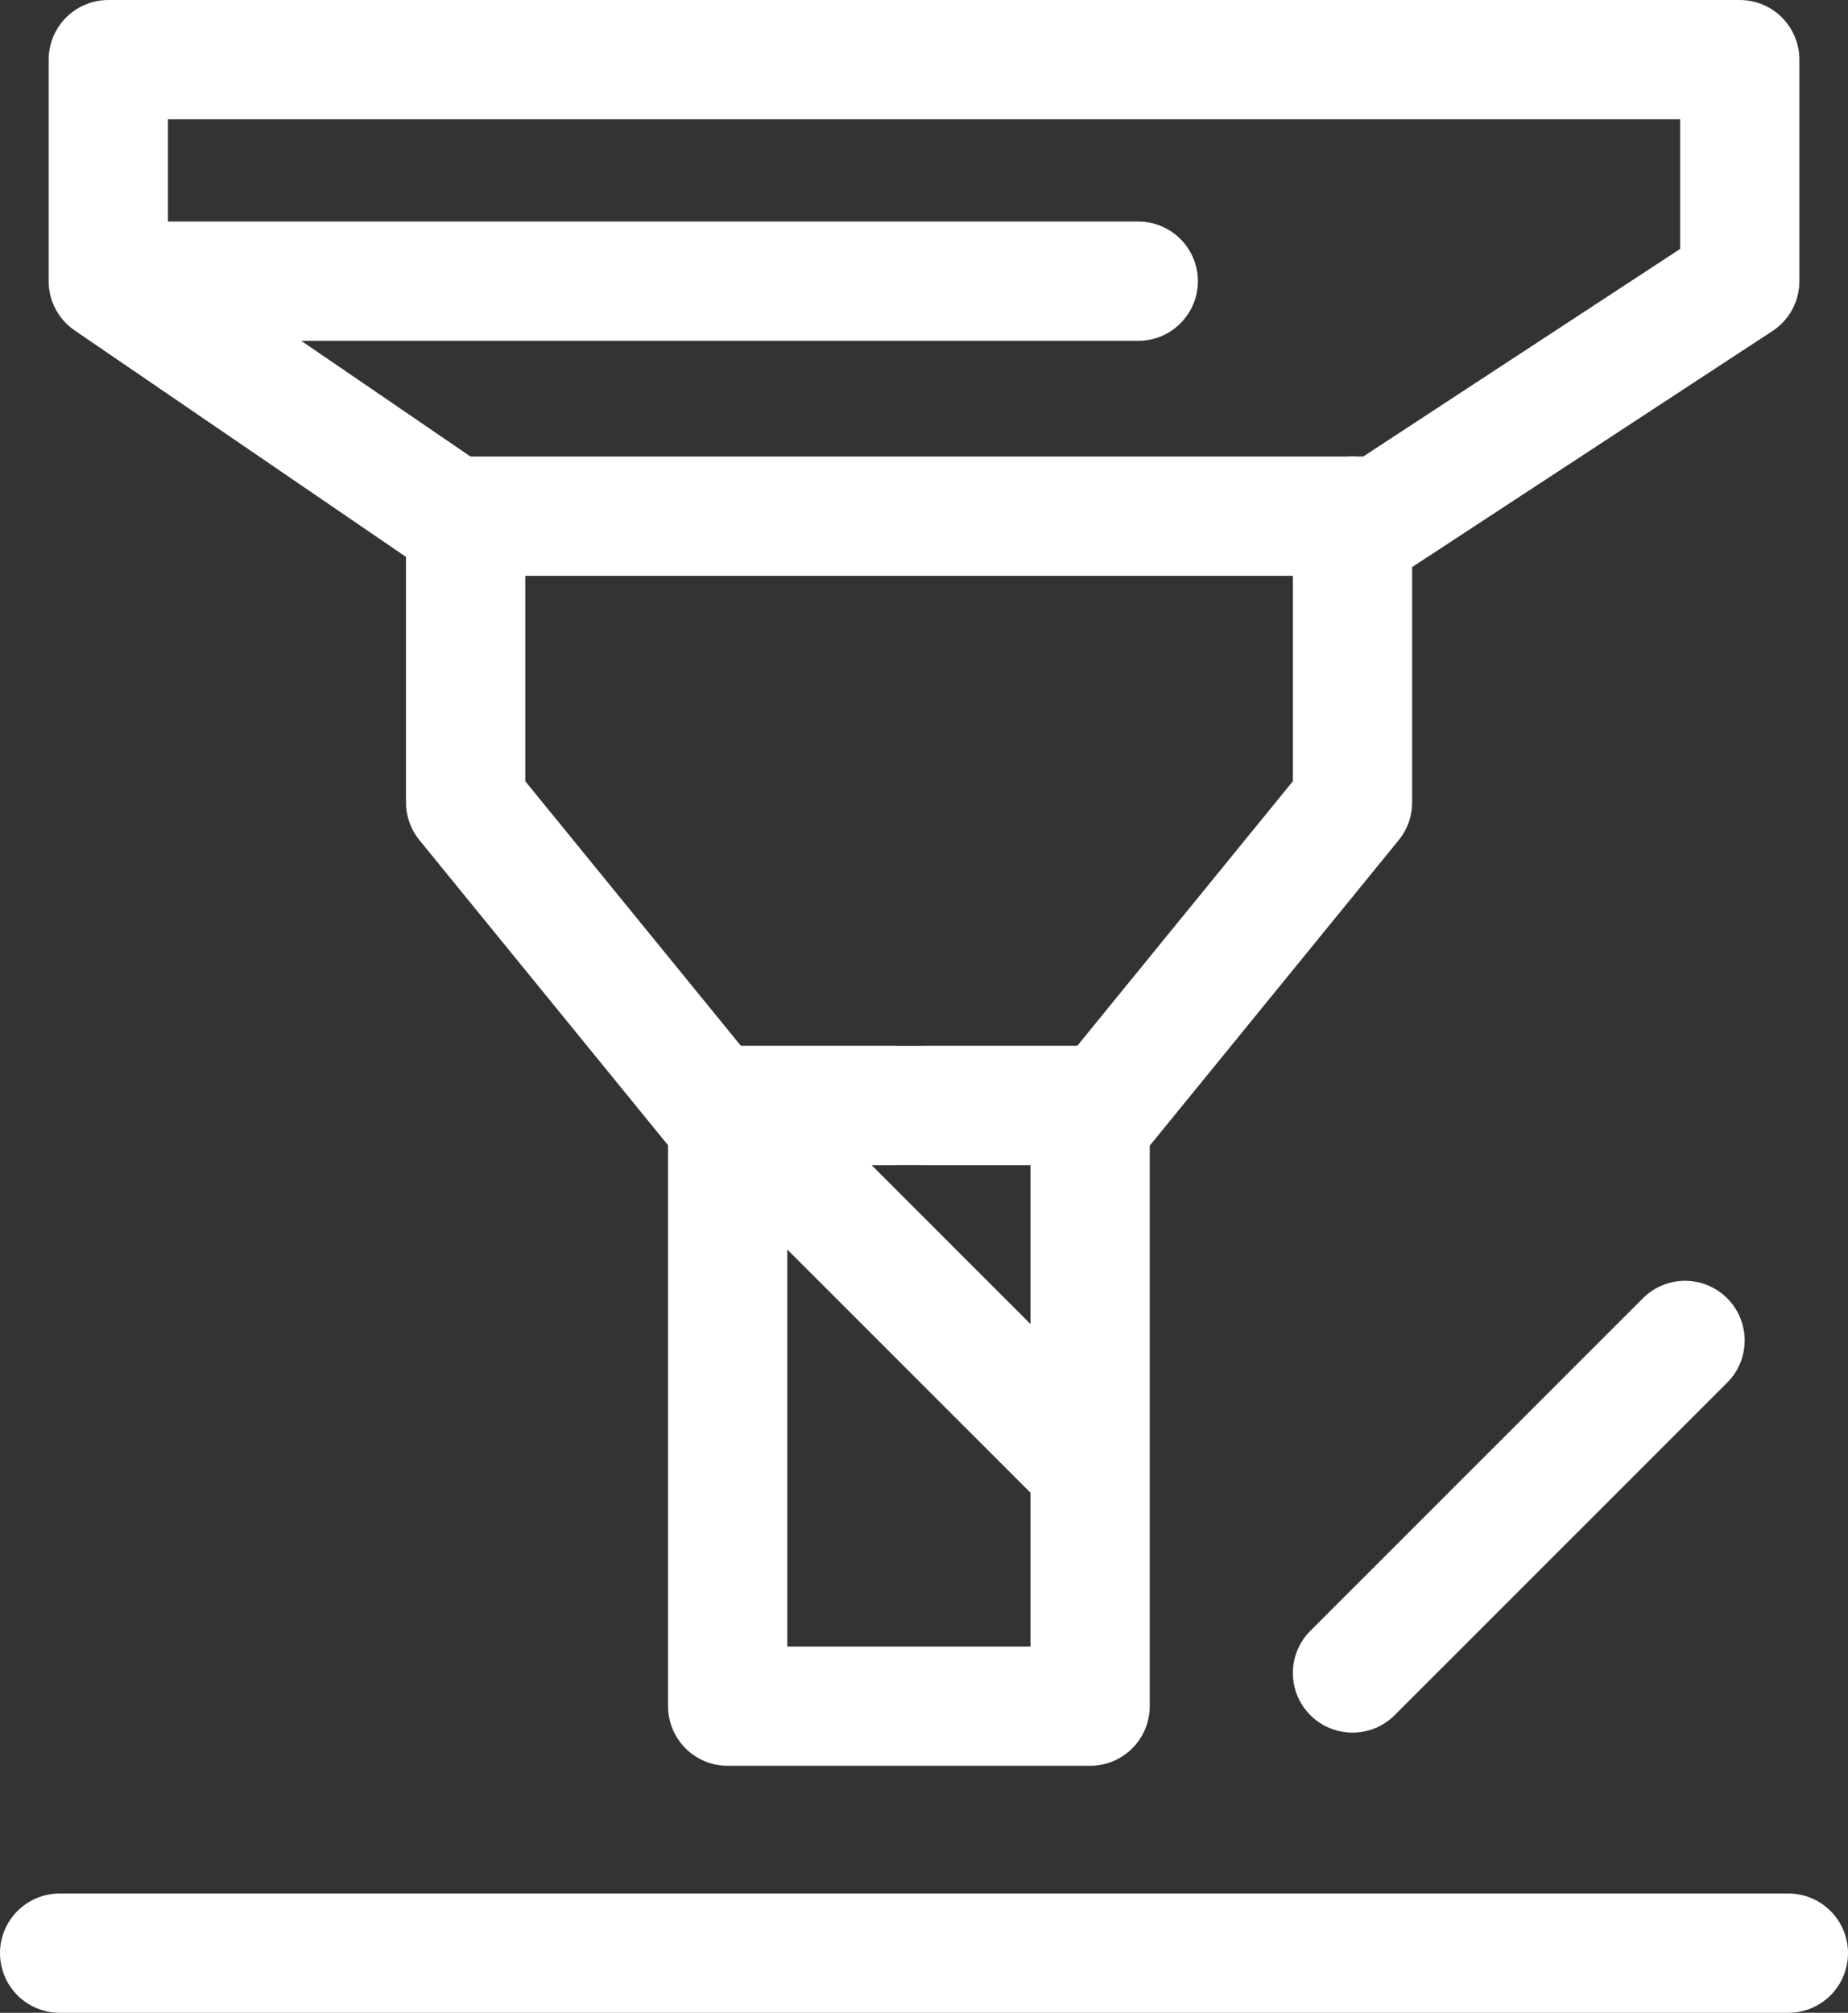
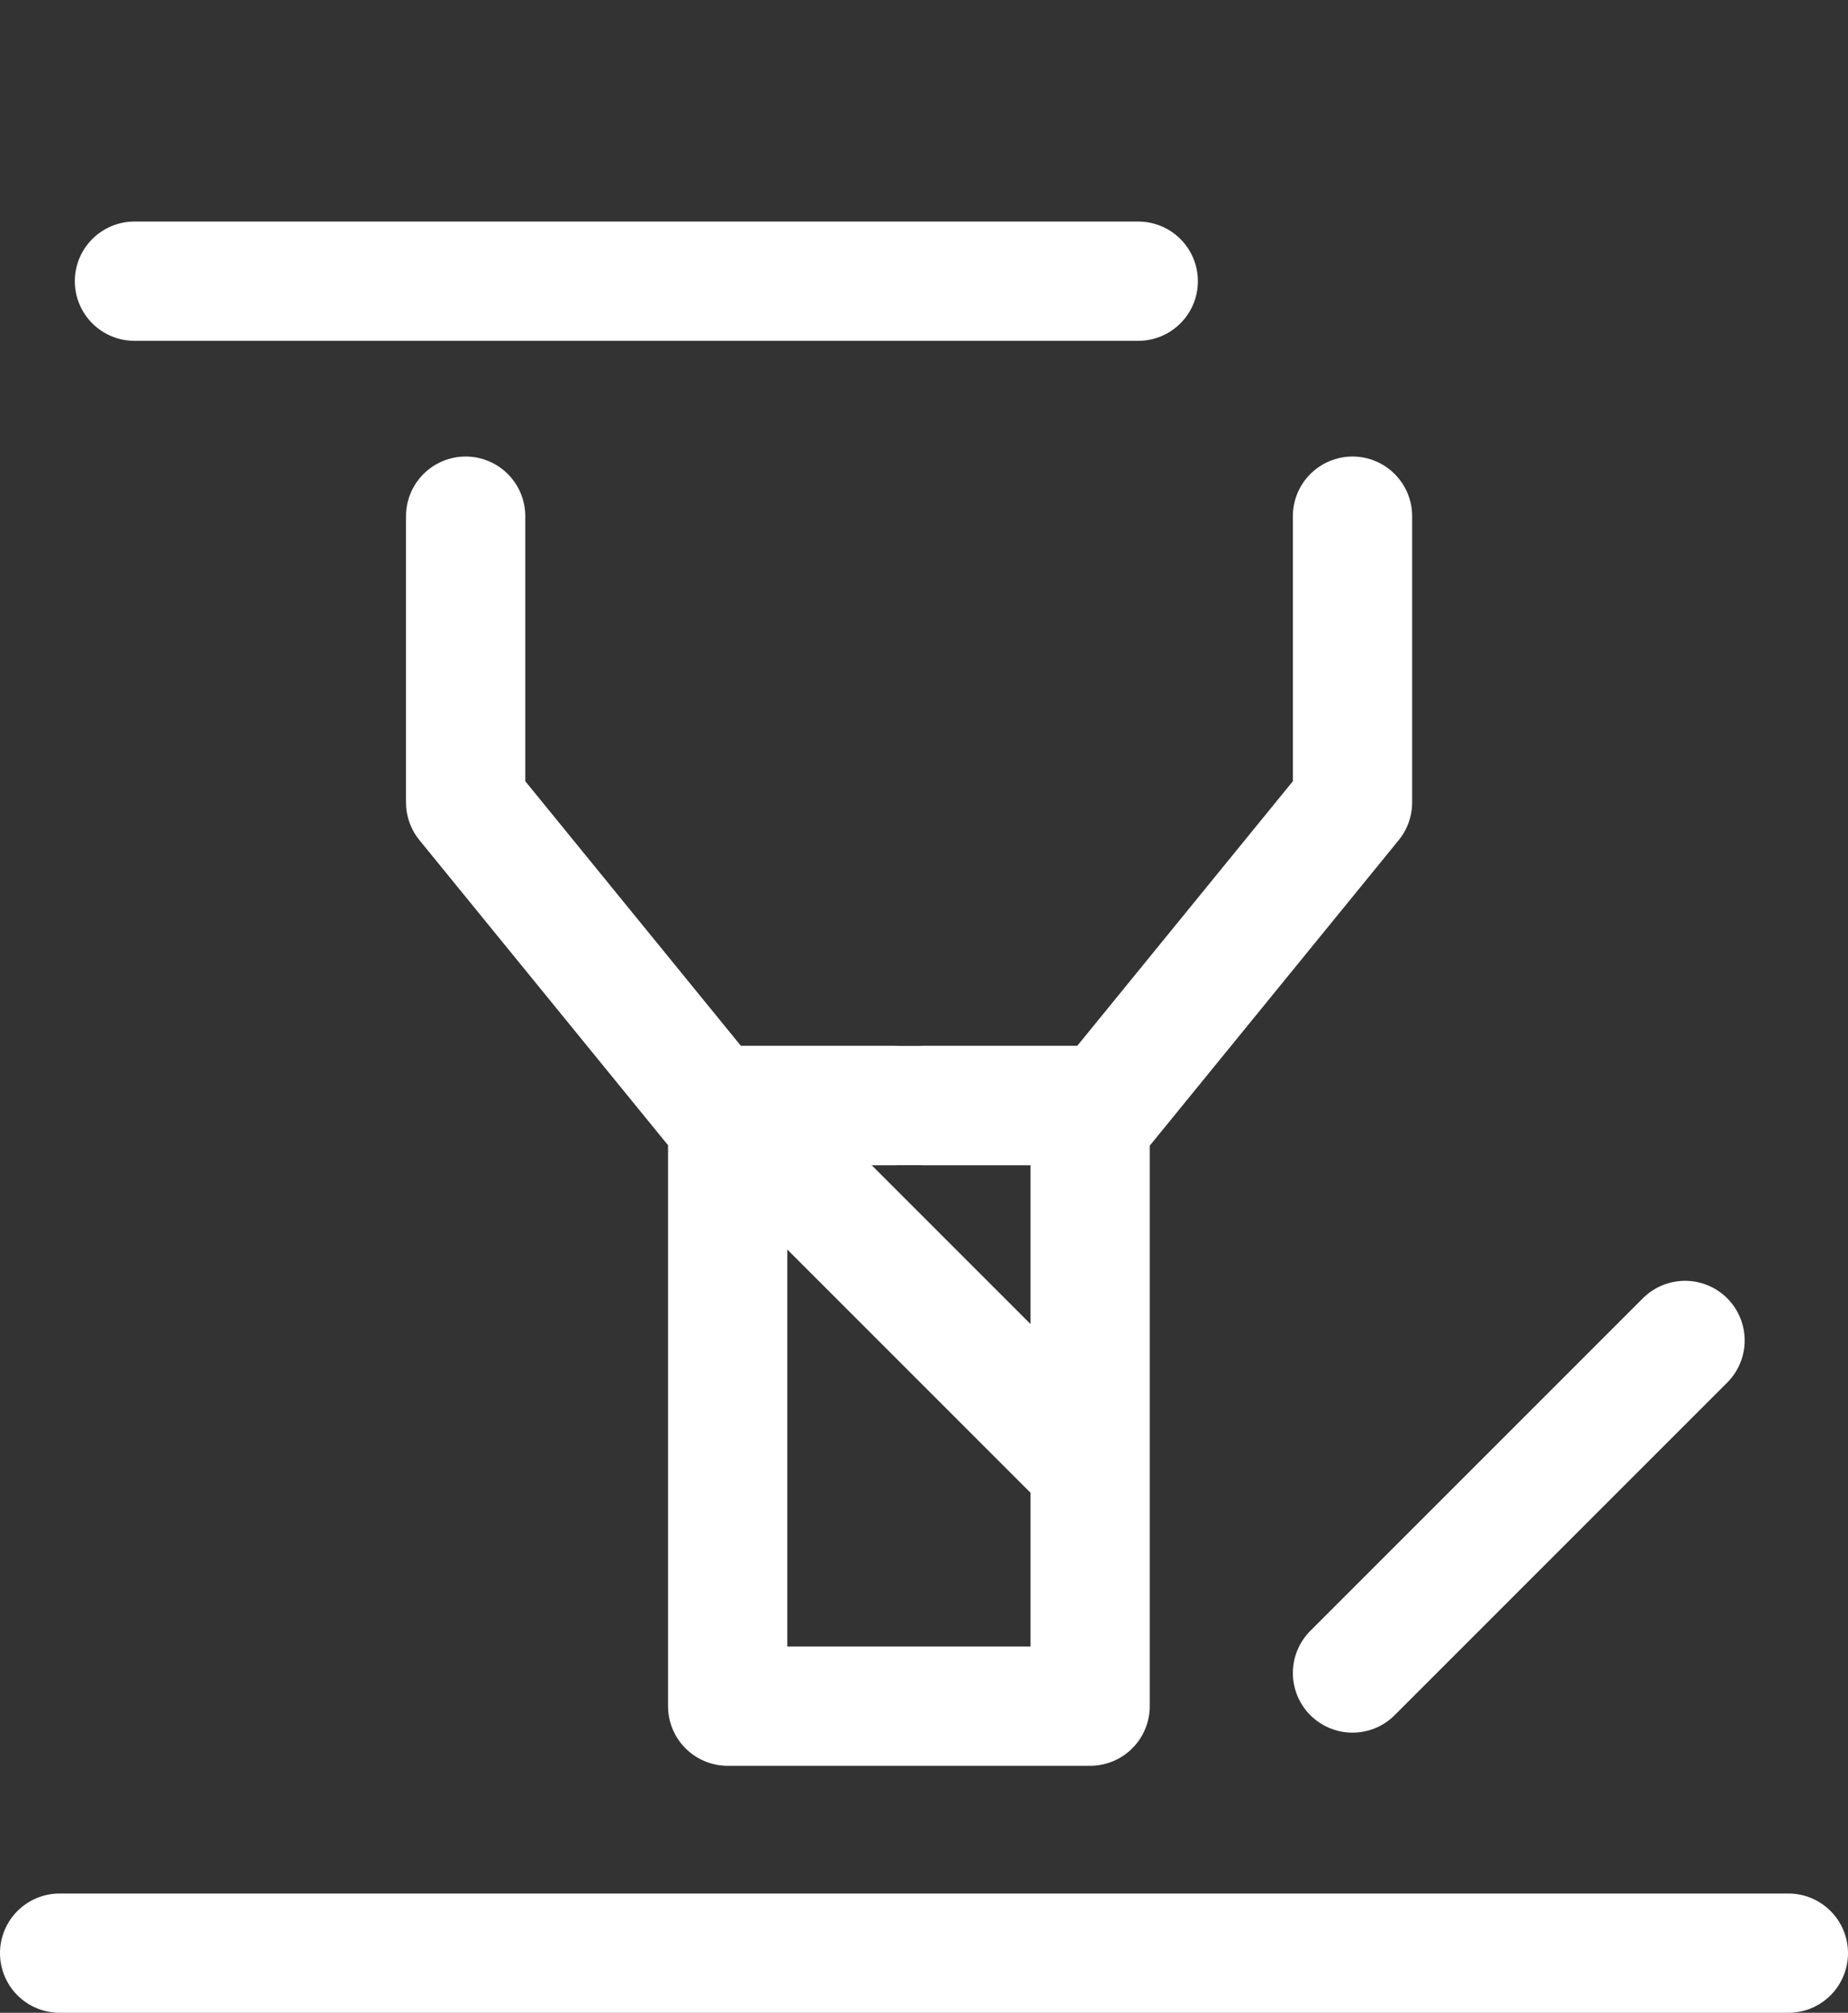
<svg xmlns="http://www.w3.org/2000/svg" width="46.482" height="50.623" viewBox="0 0 46.482 50.623">
  <rect x="0" y="0" width="46.482" height="50.623" fill="#333333" stroke="none" />
  <defs>
    <clipPath id="clip-path">
      <rect id="Rectangle_3141" data-name="Rectangle 3141" width="46.482" height="50.623" transform="translate(0 0)" fill="none" stroke="#fff" stroke-width="1" />
    </clipPath>
  </defs>
  <g id="Group_25370" data-name="Group 25370" transform="translate(-17709 403)">
    <g id="Group_25249" data-name="Group 25249" transform="translate(17709 -403)">
      <g id="Group_25248" data-name="Group 25248" clip-path="url(#clip-path)">
        <line id="Line_364" data-name="Line 364" x2="43.482" transform="translate(1.5 49.123)" fill="none" stroke="#fff" stroke-linecap="round" stroke-linejoin="round" stroke-width="3" />
-         <path id="Path_75626" data-name="Path 75626" d="M2.724,1.5V7.072l8.647,5.91H34.736l9.023-5.91V1.5Z" fill="none" stroke="#fff" stroke-linecap="round" stroke-linejoin="round" stroke-width="3" />
      </g>
    </g>
    <path id="Path_75627" data-name="Path 75627" d="M11.712,12.982v7.2l6.212,7.623H22.49" transform="translate(17709 -403)" fill="none" stroke="#fff" stroke-linecap="round" stroke-linejoin="round" stroke-width="3" />
    <path id="Path_75628" data-name="Path 75628" d="M34.019,12.982v7.2l-6.212,7.623H23.241" transform="translate(17709 -403)" fill="none" stroke="#fff" stroke-linecap="round" stroke-linejoin="round" stroke-width="3" />
    <rect id="Rectangle_3142" data-name="Rectangle 3142" width="9.116" height="15.106" transform="translate(17727.303 -375.195)" fill="none" stroke="#fff" stroke-linecap="round" stroke-linejoin="round" stroke-width="3" />
    <line id="Line_365" data-name="Line 365" x2="8.903" y2="8.903" transform="translate(17727.303 -375.195)" fill="none" stroke="#fff" stroke-linecap="round" stroke-linejoin="round" stroke-width="3" />
    <g id="Group_25251" data-name="Group 25251" transform="translate(17709 -403)">
      <g id="Group_25250" data-name="Group 25250" clip-path="url(#clip-path)">
        <line id="Line_366" data-name="Line 366" x2="25.248" transform="translate(3.382 7.072)" fill="none" stroke="#fff" stroke-linecap="round" stroke-linejoin="round" stroke-width="3" />
        <line id="Line_367" data-name="Line 367" y1="8.364" x2="8.364" transform="translate(34.019 33.713)" fill="none" stroke="#fff" stroke-linecap="round" stroke-linejoin="round" stroke-width="3" />
      </g>
    </g>
  </g>
</svg>